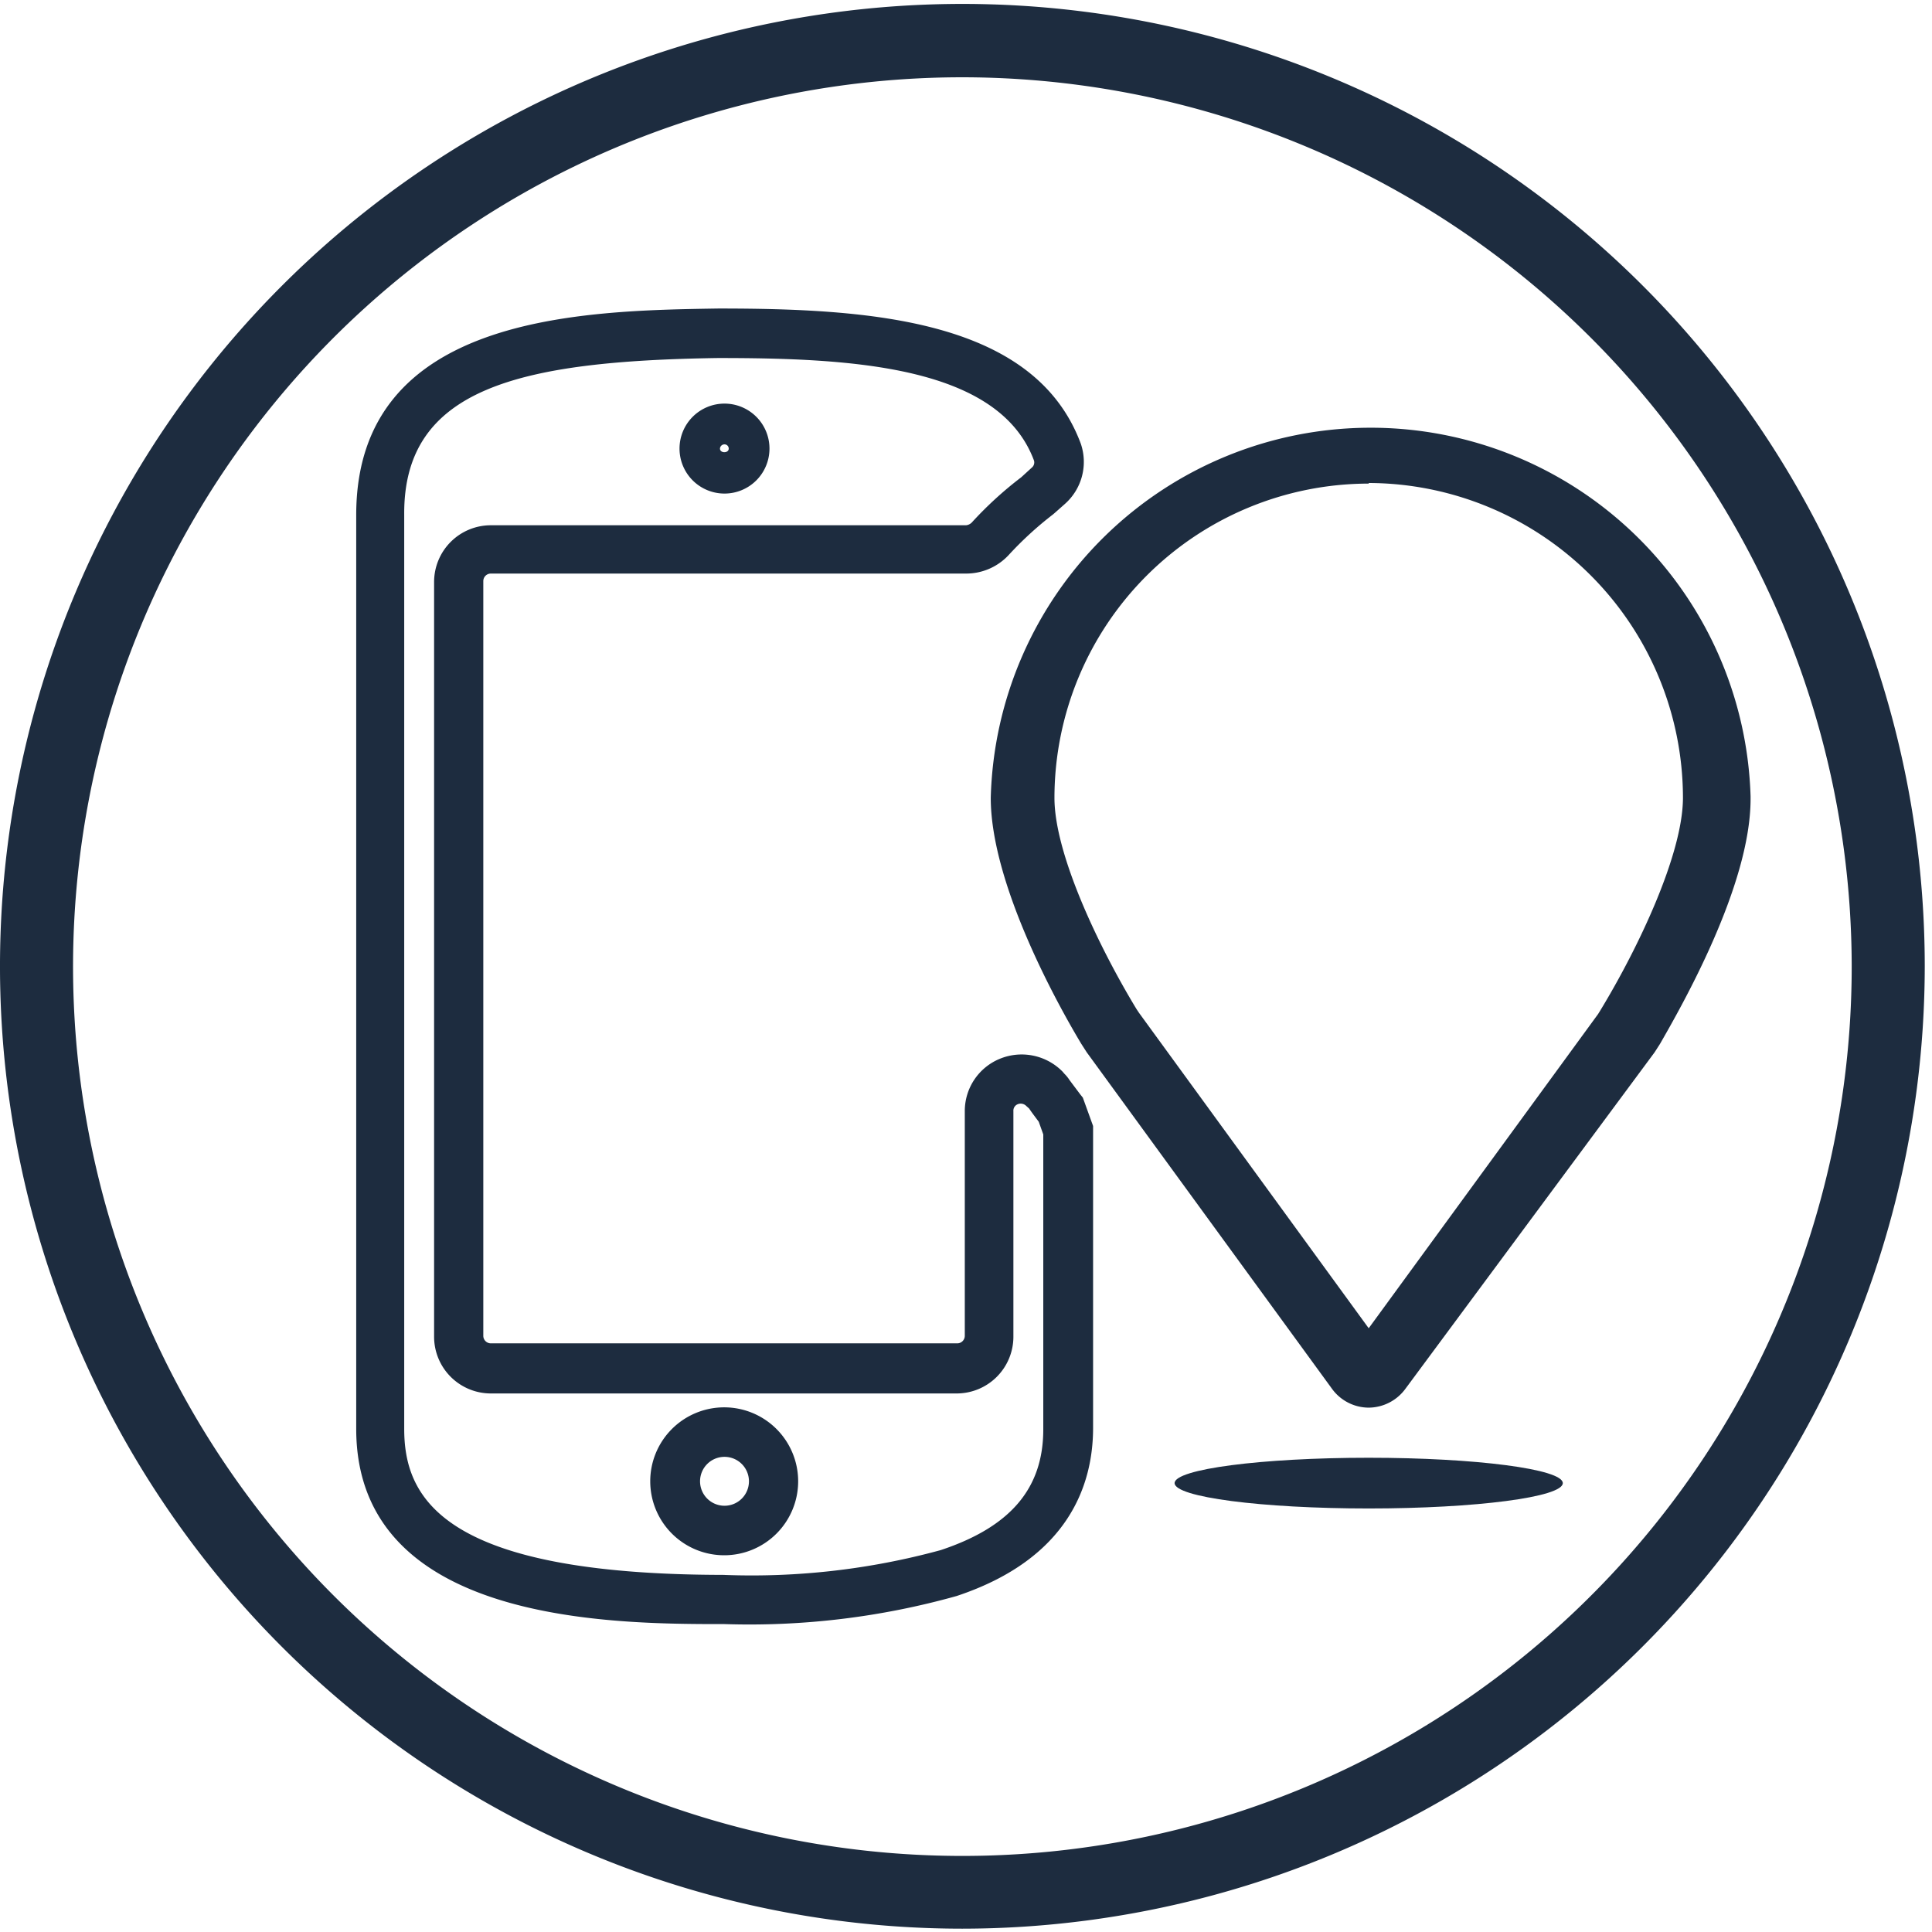
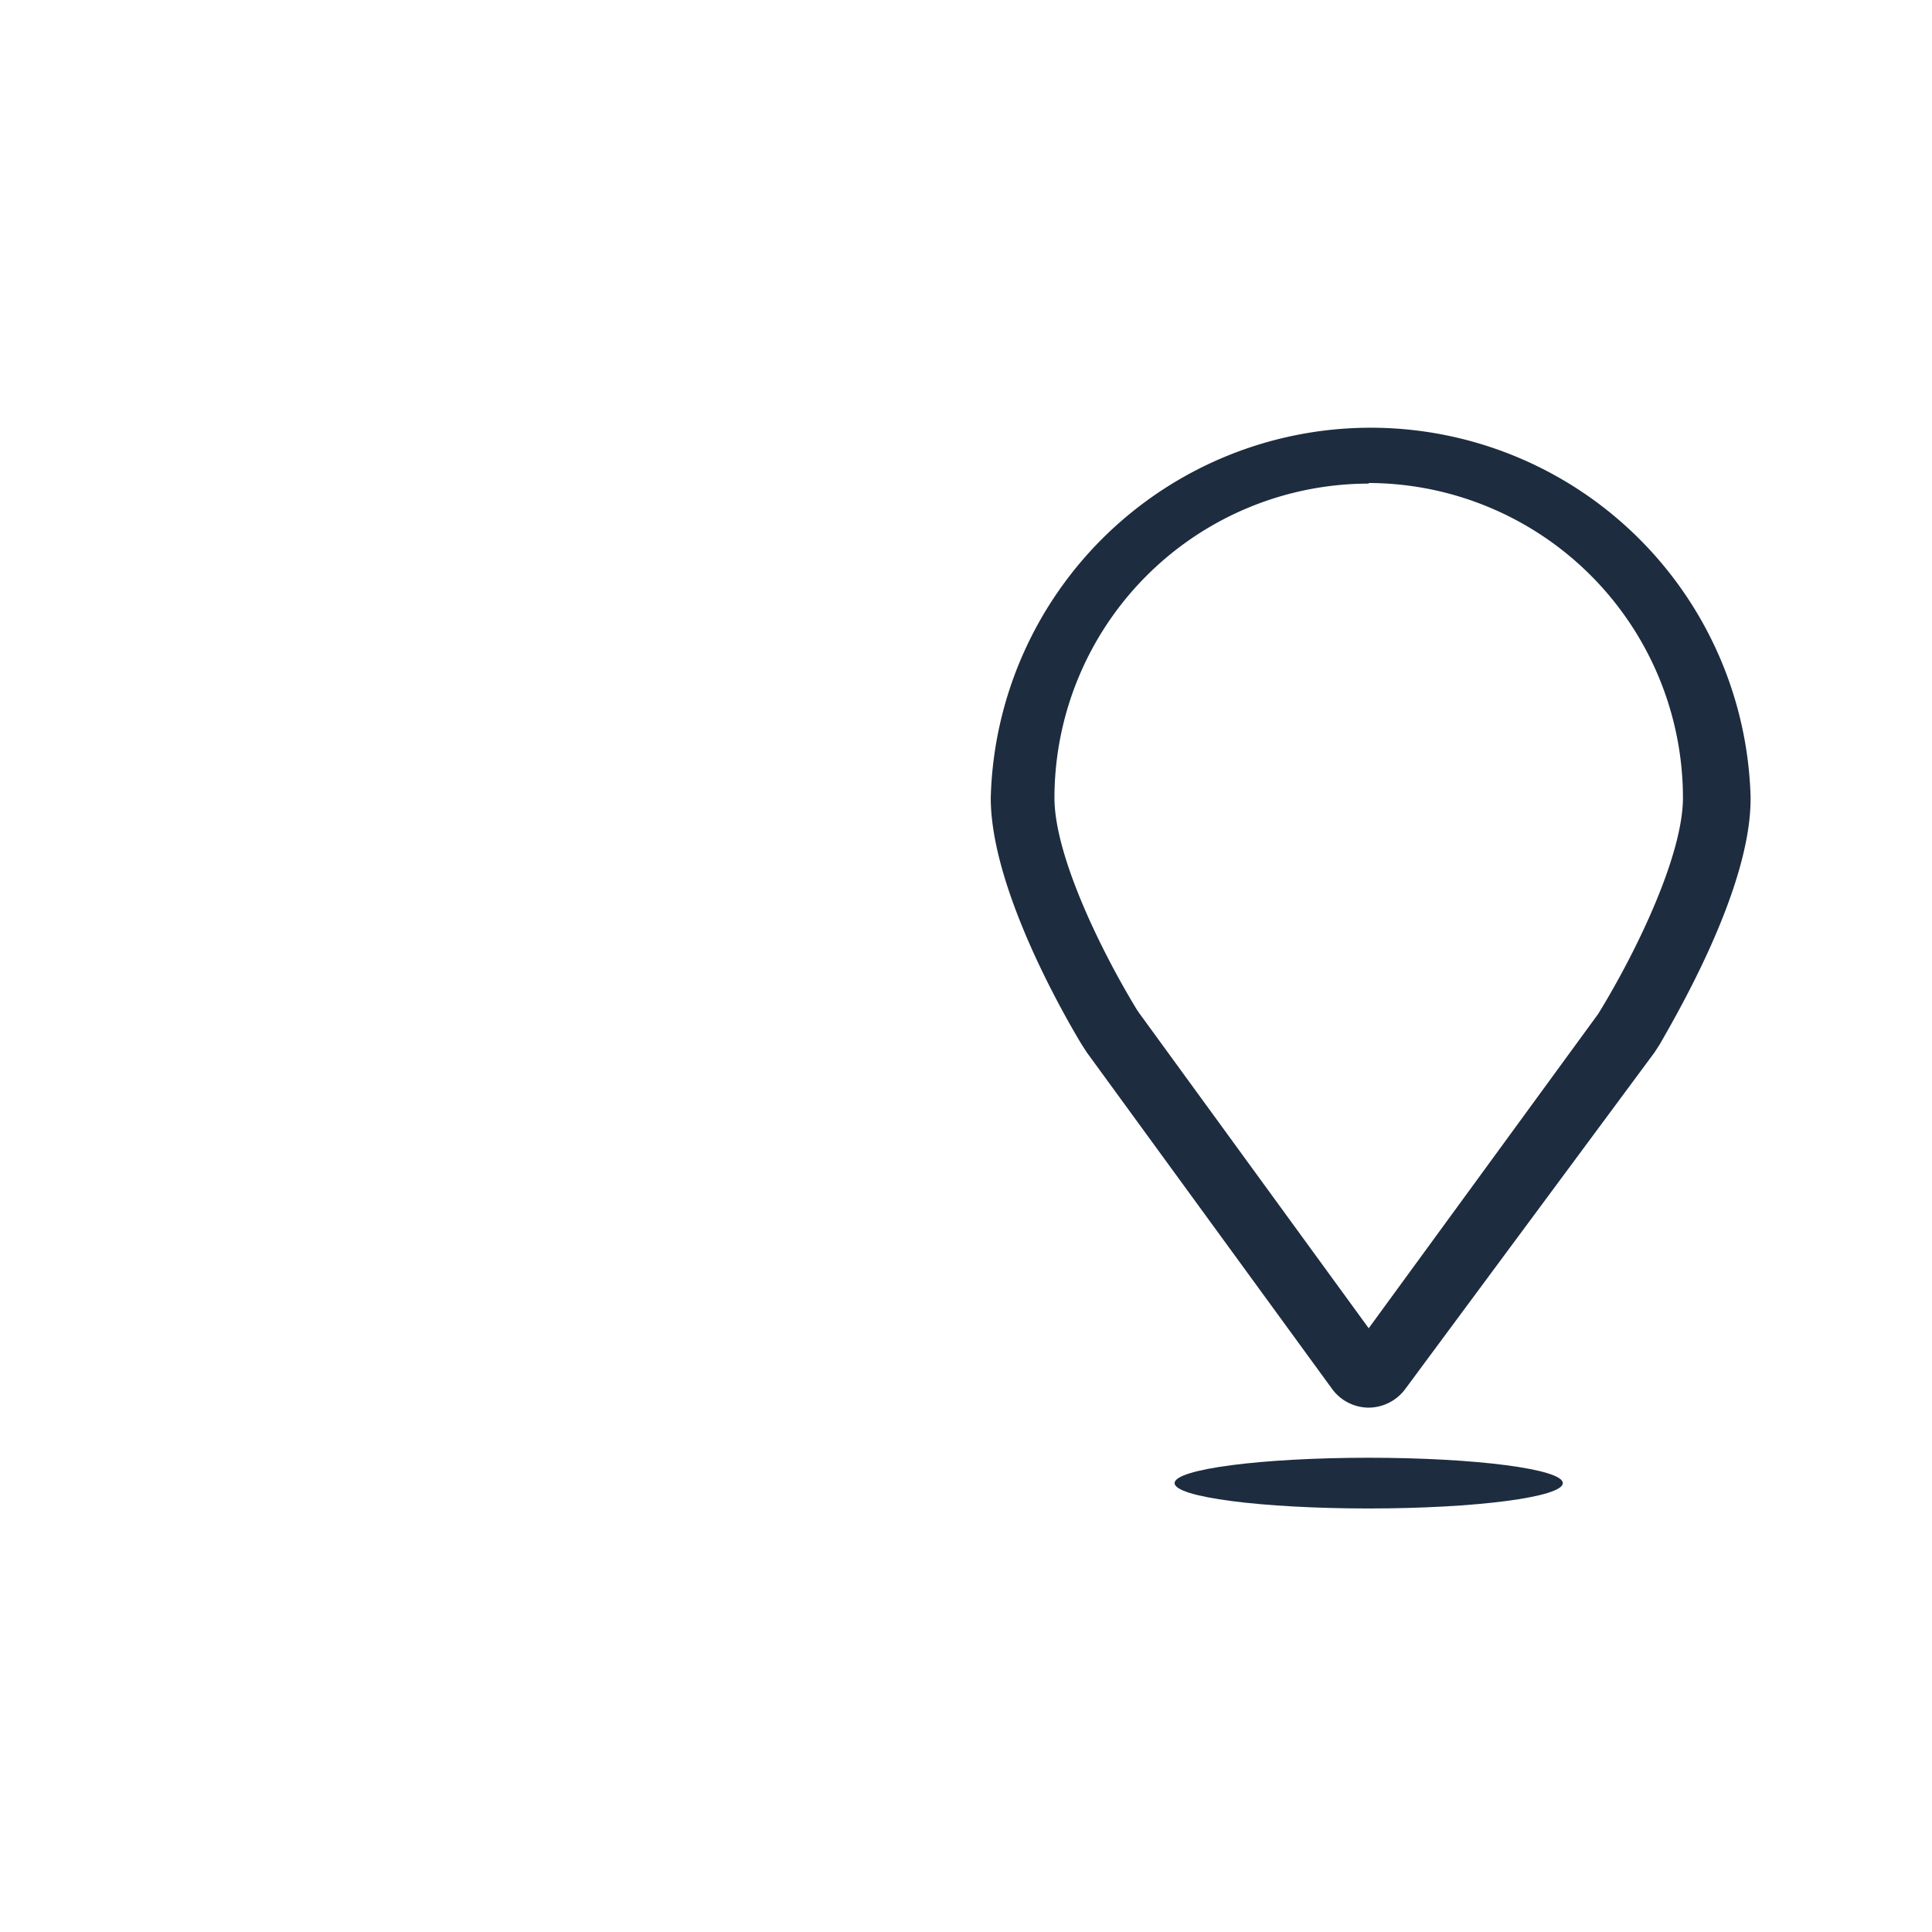
<svg xmlns="http://www.w3.org/2000/svg" viewBox="0 0 64 64">
  <defs>
    <style>.cls-1{fill:none;}.cls-2{clip-path:url(#clip-path);}.cls-3{fill:#1d2c3f;}</style>
    <clipPath id="clip-path">
-       <rect class="cls-1" y="0.13" width="63.76" height="63.76" />
-     </clipPath>
+       </clipPath>
  </defs>
  <title>Transportpartner Icons</title>
  <g id="Nicht_umwandeln" data-name="Nicht umwandeln">
    <g class="cls-2">
      <path class="cls-3" d="M31.88,63.89A31.88,31.88,0,1,1,63.76,32,31.91,31.91,0,0,1,31.88,63.89Zm0-61.33A29.46,29.46,0,1,0,61.34,32,29.48,29.48,0,0,0,31.88,2.56Z" />
    </g>
-     <path class="cls-3" d="M24,53.8h0c-3.65,0-12.2,0-12.2-6.47,0-1.57,0-28.57,0-30.27,0-6.65,7.5-6.77,12-6.84,5,0,10.46.35,12,4.47a1.86,1.86,0,0,1-.52,2l-.35.31-.06.05a11.66,11.66,0,0,0-1.46,1.34A1.92,1.92,0,0,1,32,19H16.26a.25.25,0,0,0-.25.25v25a.25.25,0,0,0,.25.25H31.72a.25.25,0,0,0,.24-.25V36.81a1.87,1.87,0,0,1,1.17-1.74,1.9,1.9,0,0,1,2.07.43l.06.07a1.2,1.2,0,0,1,.17.21l.36.48.08.1.34.94v10c0,1.86-.79,4.33-4.52,5.57A25.45,25.45,0,0,1,24,53.8Zm-.22-41.94c-6.6.1-10.42,1-10.39,5.19,0,1.7,0,28.71,0,30.28,0,2.25,1.2,4.83,10.57,4.84a23.76,23.76,0,0,0,7.2-.82c2.32-.77,3.4-2.05,3.4-4V37.58l-.15-.42c-.11-.15-.22-.29-.32-.44L34,36.64a.26.26,0,0,0-.29-.06.23.23,0,0,0-.14.23v7.47a1.88,1.88,0,0,1-1.88,1.88H16.26a1.88,1.88,0,0,1-1.88-1.88v-25a1.88,1.88,0,0,1,1.88-1.88H32a.31.31,0,0,0,.19-.09,12.38,12.38,0,0,1,1.64-1.5l.35-.32a.22.22,0,0,0,.07-.24C33.08,12.12,28.24,11.86,23.79,11.86ZM24,51.52a2.45,2.45,0,1,1,2.44-2.45A2.45,2.45,0,0,1,24,51.52Zm0-3.26a.81.81,0,1,0,.81.81A.81.81,0,0,0,24,48.26Zm0-31.91a1.49,1.49,0,1,1,1.49-1.49A1.49,1.49,0,0,1,24,16.35Zm0-1.63a.15.15,0,0,0-.15.14c0,.16.29.16.29,0A.14.14,0,0,0,24,14.72Z" />
    <ellipse class="cls-3" cx="45.34" cy="49.13" rx="6.43" ry="0.84" />
    <path class="cls-3" d="M45.34,46.63A1.51,1.51,0,0,1,44.12,46L36,34.86l-.18-.28c-.71-1.18-3-5.25-3-8.15a12.59,12.59,0,0,1,25.17-.05v.09c0,2.9-2.33,6.94-3,8.11l-.18.28L46.56,46A1.52,1.52,0,0,1,45.34,46.63Zm0-30.61A10.42,10.42,0,0,0,34.93,26.43c0,1.86,1.47,4.94,2.72,7l.08.12L45.34,44l7.6-10.41.08-.13c1.25-2.06,2.71-5.13,2.73-7v-.07A10.44,10.44,0,0,0,45.34,16Z" />
  </g>
</svg>